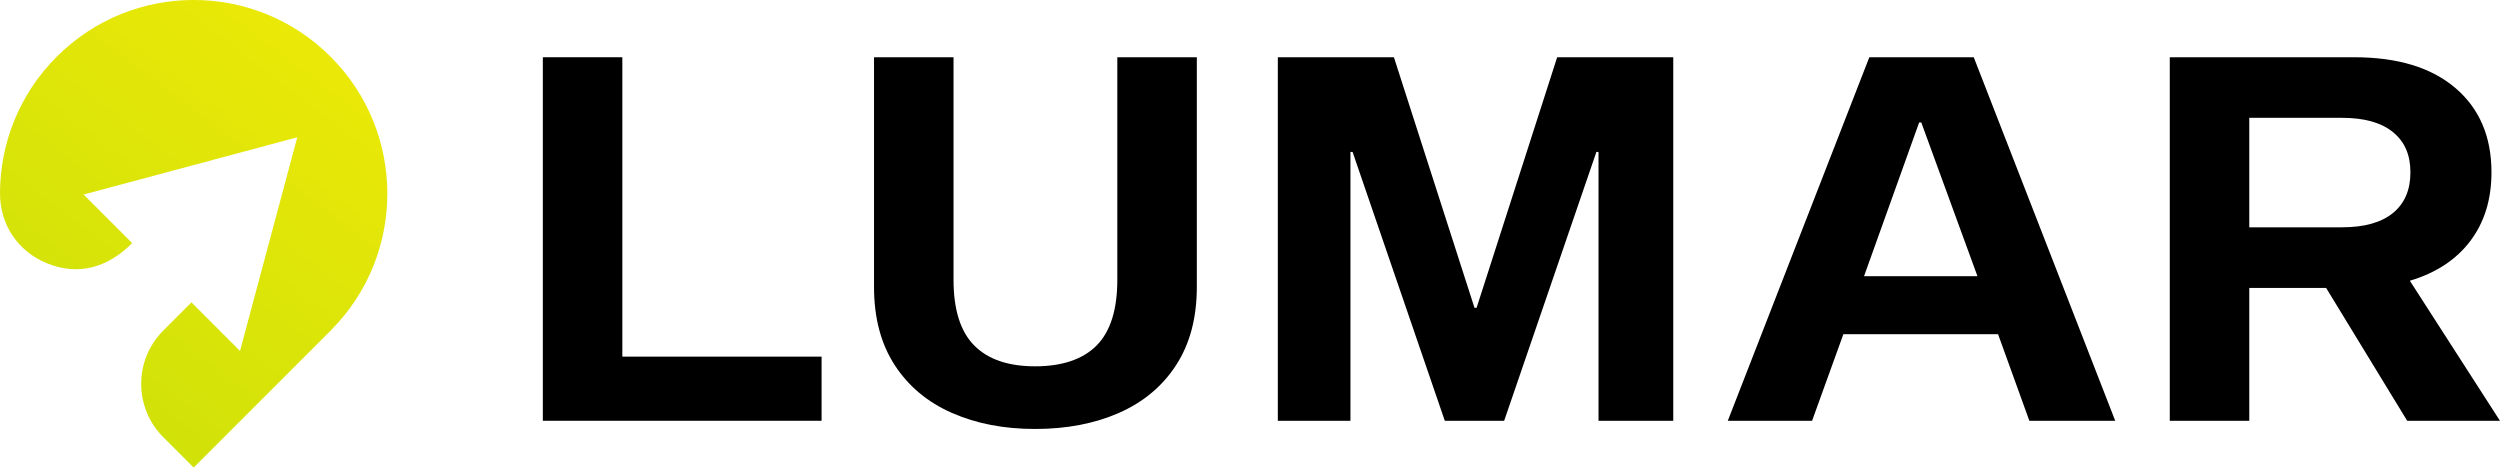
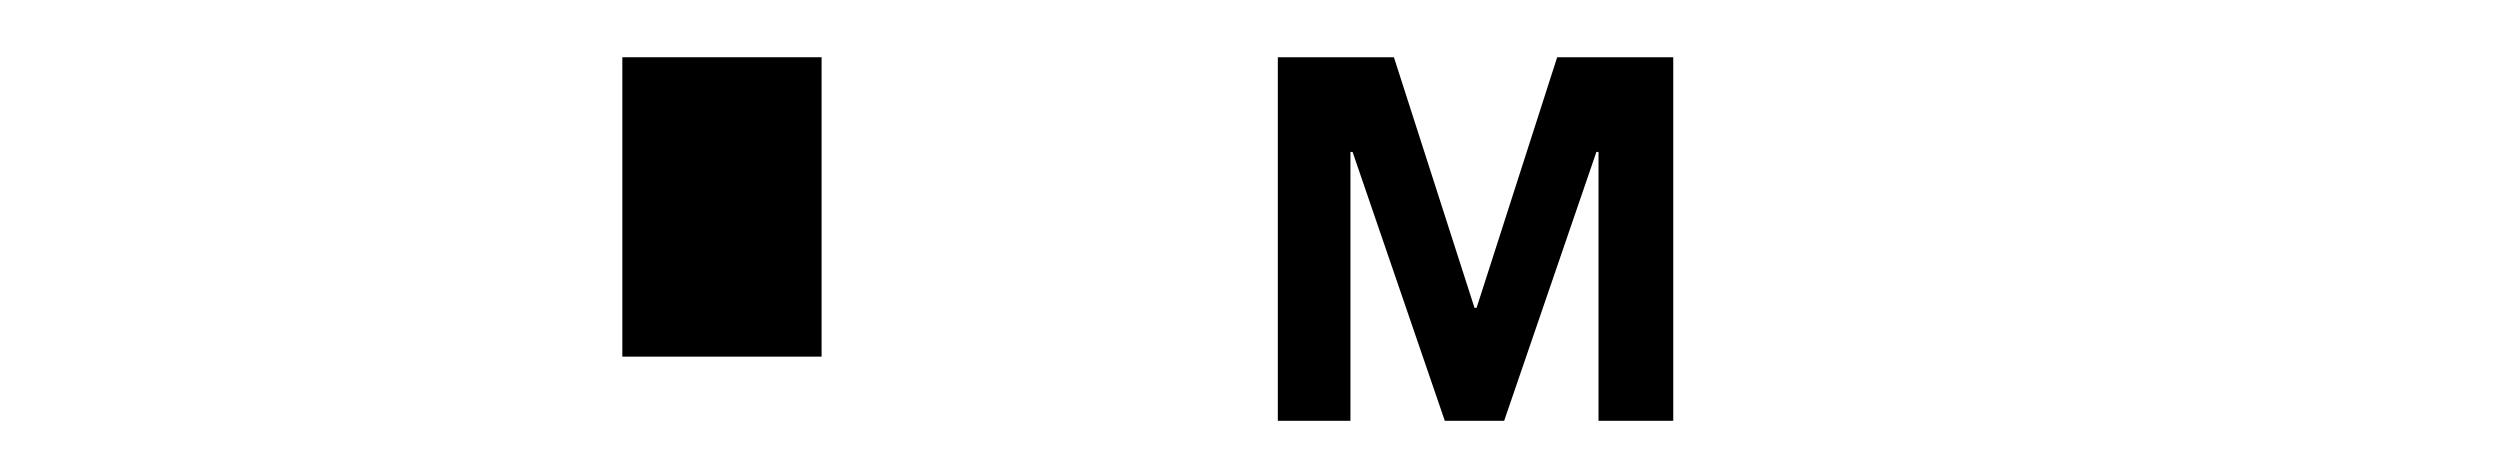
<svg xmlns="http://www.w3.org/2000/svg" id="Layer_2" data-name="Layer 2" viewBox="0 0 518.81 97.03">
  <defs>
    <style>
      .cls-1 {
        fill: url(#linear-gradient);
        fill-rule: evenodd;
      }
    </style>
    <linearGradient id="linear-gradient" x1="61.8" y1="11.67" x2="-8.71" y2="104.72" gradientUnits="userSpaceOnUse">
      <stop offset="0" stop-color="#e9e807" />
      <stop offset="1" stop-color="#c6df0a" />
    </linearGradient>
  </defs>
  <g id="Logos_Vector" data-name="Logos Vector">
    <g id="Logo_1_copy" data-name="Logo 1 copy">
      <g>
-         <path d="M112.65,11.88h16.5v62.13h41.35v13.31h-57.85V11.88Z" />
-         <path d="M244.08,75.76c-2.86,4.4-6.82,7.71-11.88,9.93-5.06,2.22-10.85,3.33-17.38,3.33s-12.21-1.11-17.27-3.33c-5.06-2.22-9.02-5.53-11.88-9.93-2.86-4.4-4.29-9.81-4.29-16.22V11.88h16.5v46.18c0,6.2,1.43,10.74,4.29,13.63,2.86,2.89,7.08,4.33,12.65,4.33s9.9-1.44,12.76-4.33c2.86-2.89,4.29-7.43,4.29-13.63V11.88h16.5v47.65c0,6.41-1.43,11.82-4.29,16.22Z" />
+         <path d="M112.65,11.88h16.5v62.13h41.35v13.31V11.88Z" />
        <path d="M347.24,87.33h-15.51V31.53h-.44l-19.14,55.79h-12.32l-19.14-55.79h-.44v55.79h-15.07V11.88h24.09l16.72,51.99h.44l16.72-51.99h24.09v75.44Z" />
-         <path d="M382.54,69.36l-6.49,17.96h-17.49l29.37-75.44h21.67l29.36,75.44h-17.82l-6.49-17.96h-32.12ZM398.71,25.41h-.44l-11.44,31.91h23.54l-11.66-31.91Z" />
-         <path d="M482.73,59.75h-15.95v27.58h-16.5V11.88h38.27c9.02,0,16.02,2.13,21.01,6.39,4.99,4.26,7.48,10.09,7.48,17.49,0,5.64-1.47,10.39-4.4,14.26-2.93,3.87-7.11,6.62-12.54,8.24l18.7,29.06h-19.25l-16.83-27.58ZM486.03,47.17c4.62,0,8.14-.99,10.56-2.96,2.42-1.97,3.63-4.79,3.63-8.45s-1.21-6.38-3.63-8.35c-2.42-1.97-5.94-2.96-10.56-2.96h-19.25v22.72h19.25Z" />
      </g>
-       <path class="cls-1" d="M11.77,11.77c15.7-15.7,41.14-15.7,56.84,0,15.7,15.7,15.7,41.14,0,56.84l-28.42,28.42-6.32-6.32c-6.09-6.09-6.09-16.01,0-22.1l5.86-5.86,10.08,10.08,5.94-22.17,5.94-22.17-22.17,5.94-22.17,5.94,10.08,10.08c-4.98,4.98-11.03,6.94-17.79,4.14C3.67,52.12,0,46.6,0,40.14c.01-10.27,3.93-20.54,11.77-28.37h0Z" />
    </g>
  </g>
</svg>